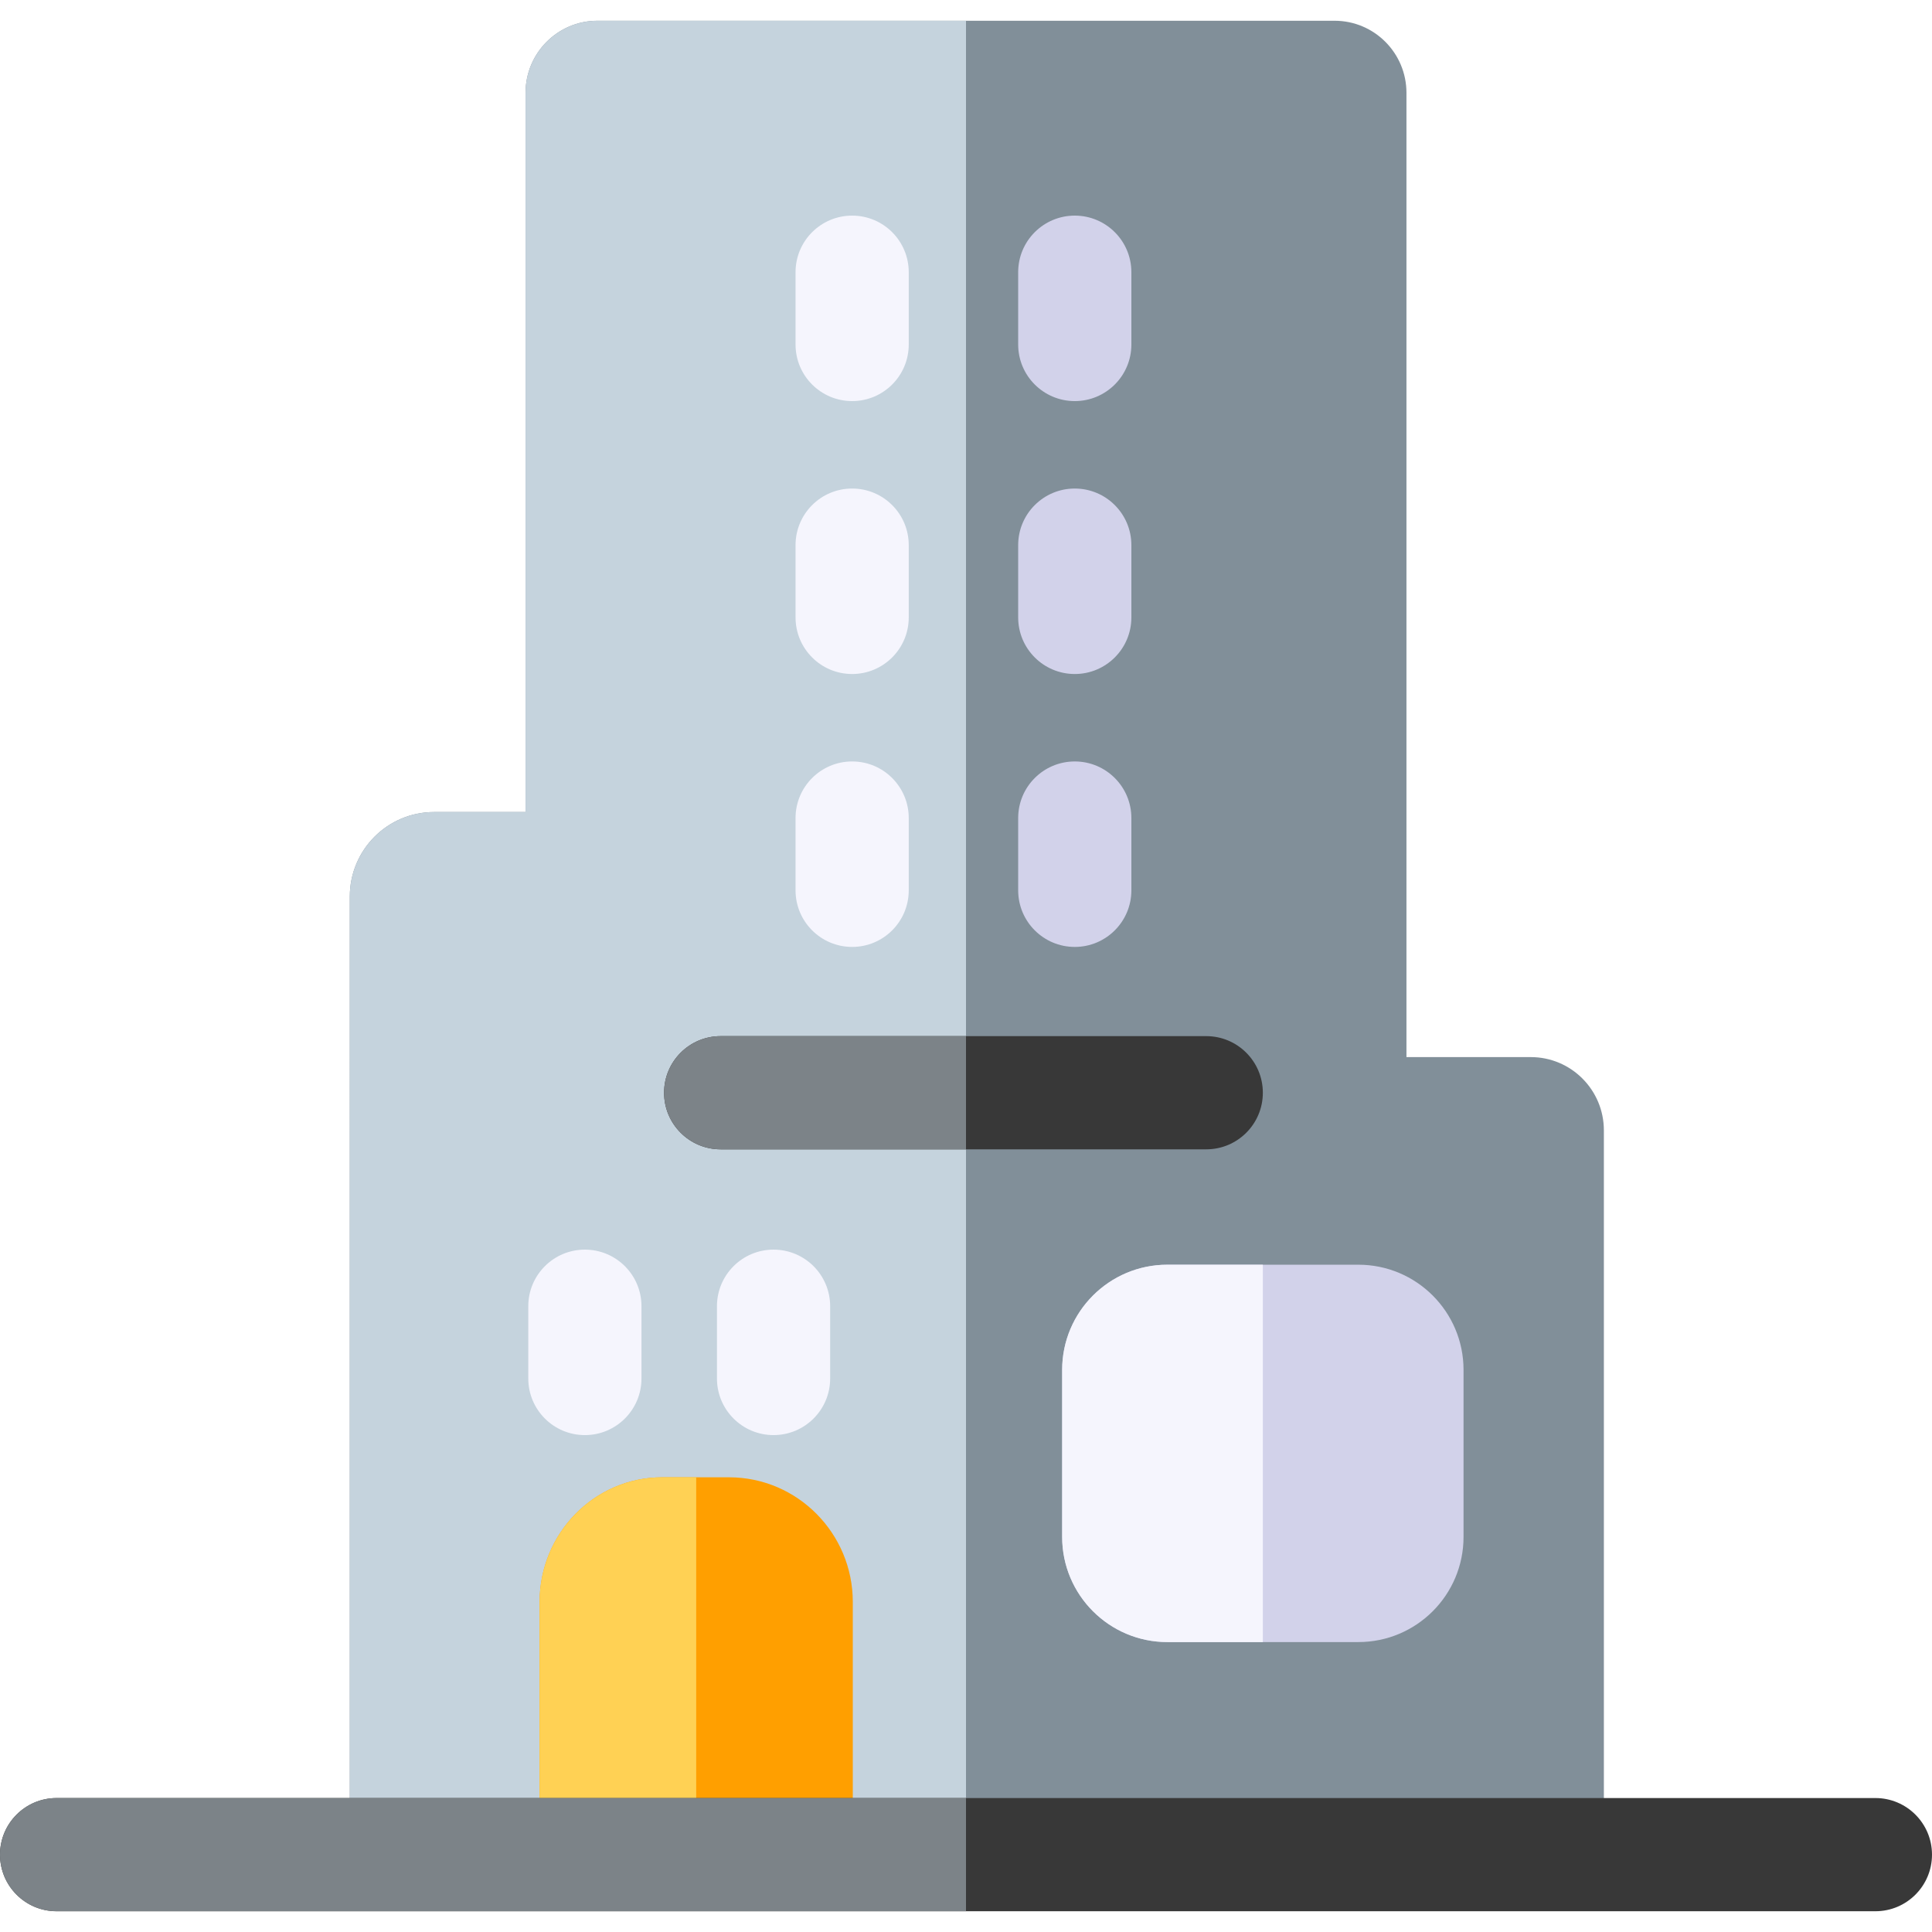
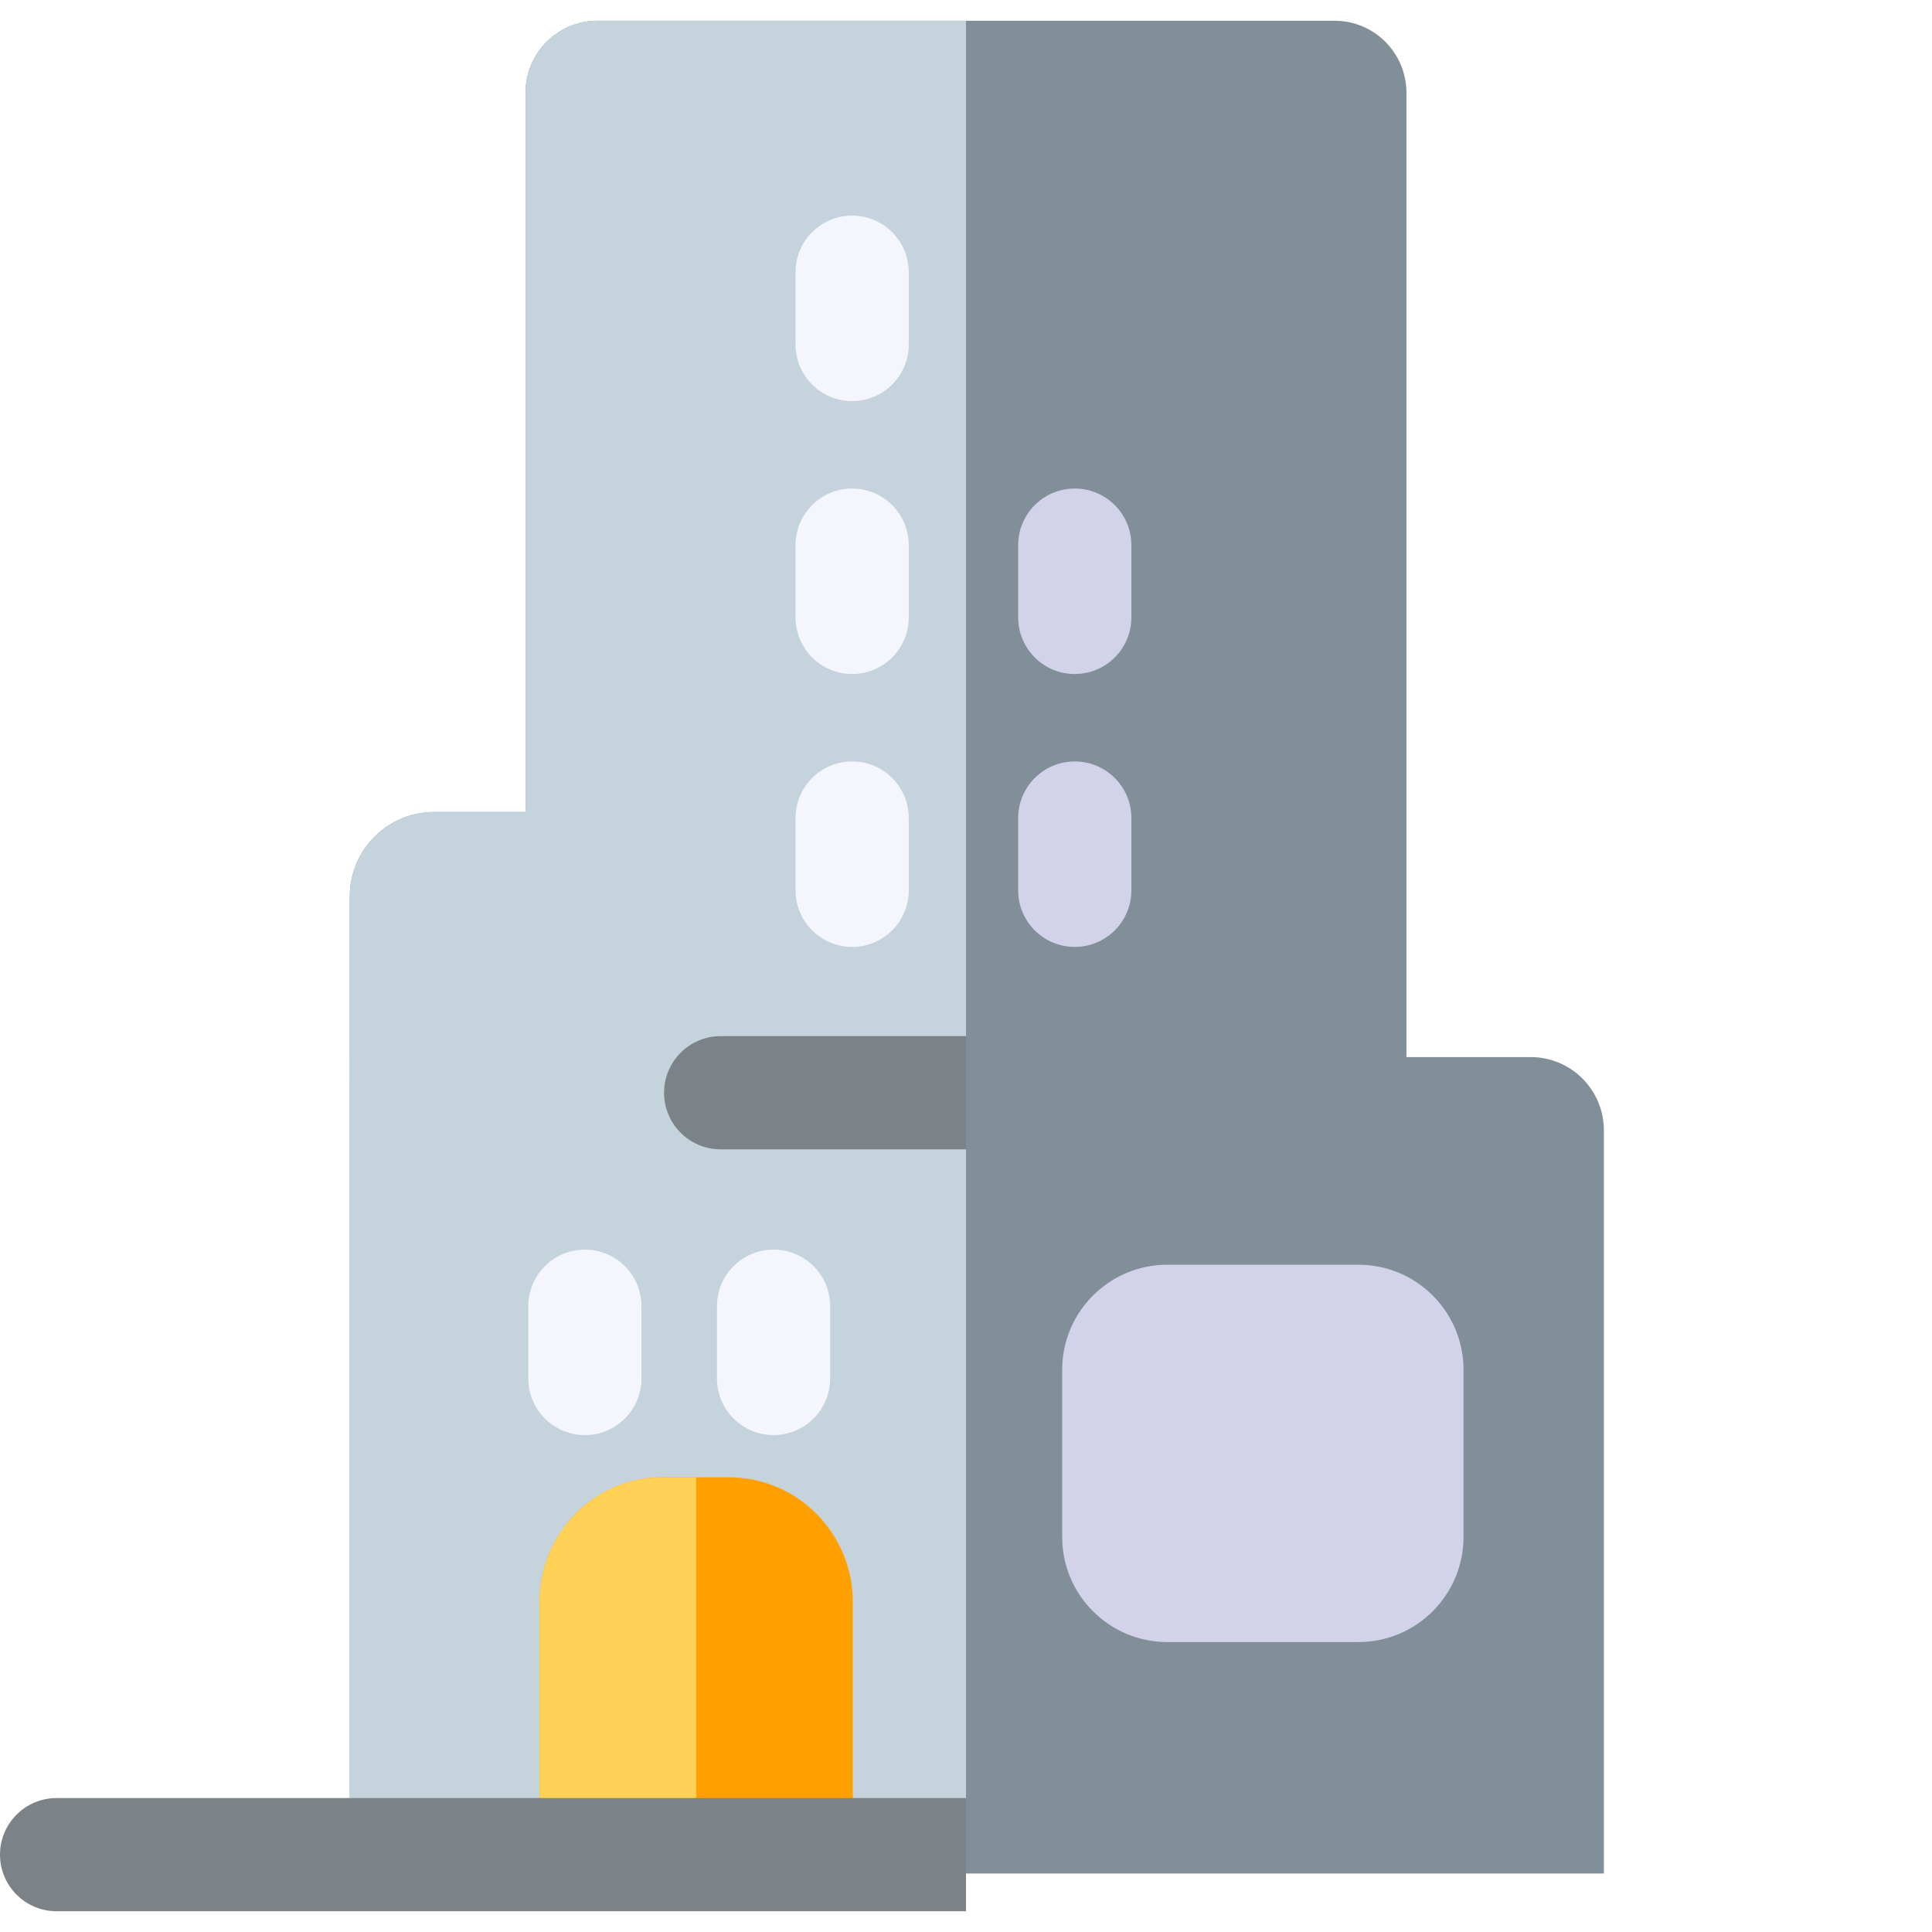
<svg xmlns="http://www.w3.org/2000/svg" xmlns:xlink="http://www.w3.org/1999/xlink" viewBox="0 0 512 512">
  <path d="M405.67 280.142h-32.945V24.6c0-10.543-8.524-19.1-19.04-19.1h-195.37c-10.515 0-19.04 8.547-19.04 19.1v190.595H115.03c-12.333 0-22.33 10.024-22.33 22.4V496.5h332.343V299.566c0-10.728-8.673-19.424-19.373-19.424z" fill="#818f99" />
  <path d="M256 5.5h-97.685c-10.515 0-19.04 8.547-19.04 19.1v190.595H115.03c-12.333 0-22.33 10.024-22.33 22.4V496.5H256V5.5z" fill="#c5d3dd" />
  <path d="M193.207 391.5H175.47c-17.903 0-32.47 14.818-32.47 33.032V481.5c0 8.284 6.716 15 15 15h53c8.284 0 15-6.716 15-15v-56.968c0-18.214-14.71-33.032-32.793-33.032z" fill="#ff9f00" />
  <path d="M184.5 391.5h-9.03c-17.903 0-32.47 14.818-32.47 33.032V481.5c0 8.284 6.716 15 15 15h26.5v-105z" fill="#ffd154" />
  <path d="M359.972 335.16h-50.607c-15.4 0-27.882 12.483-27.882 27.882v44.243c0 15.4 12.483 27.882 27.882 27.882h50.607c15.4 0 27.882-12.483 27.882-27.882v-44.243c0-15.4-12.484-27.882-27.882-27.882z" fill="#d2d2ea" />
-   <path d="M334.668 335.16h-25.304c-15.4 0-27.882 12.483-27.882 27.882v44.243c0 15.4 12.483 27.882 27.882 27.882h25.304V335.16z" fill="#f5f5fd" />
-   <path d="M319.668 274.586H190.986c-8.284 0-15 6.716-15 15s6.716 15 15 15h128.682c8.284 0 15-6.716 15-15s-6.716-15-15-15z" fill="#383838" />
  <path d="M256 274.586h-65.014c-8.284 0-15 6.716-15 15s6.716 15 15 15H256v-30z" fill="#7c8388" />
-   <path d="M497 476.5H15c-8.284 0-15 6.716-15 15s6.716 15 15 15h482c8.284 0 15-6.716 15-15s-6.716-15-15-15z" fill="#383838" />
  <path d="M256 476.5H15c-8.284 0-15 6.716-15 15s6.716 15 15 15h241v-30z" fill="#7c8388" />
  <path d="M284.827 201.792c-8.284 0-15 6.716-15 15v19.154c0 8.284 6.716 15 15 15s15-6.716 15-15v-19.154c0-8.284-6.716-15-15-15z" fill="#d2d2ea" />
  <path d="M225.827 201.792c-8.284 0-15 6.716-15 15v19.154c0 8.284 6.716 15 15 15s15-6.716 15-15v-19.154c0-8.284-6.715-15-15-15z" fill="#f5f5fd" />
  <use xlink:href="#B" fill="#d2d2ea" />
  <path d="M225.827 129.467c-8.284 0-15 6.716-15 15v19.153c0 8.284 6.716 15 15 15s15-6.716 15-15v-19.153c0-8.284-6.715-15-15-15z" fill="#f5f5fd" />
-   <path d="M284.827 57.14c-8.284 0-15 6.716-15 15v19.154c0 8.284 6.716 15 15 15s15-6.716 15-15V72.14c0-8.284-6.716-15-15-15z" fill="#d2d2ea" />
  <g fill="#f5f5fd">
    <path d="M225.827 57.14c-8.284 0-15 6.716-15 15v19.154c0 8.284 6.716 15 15 15s15-6.716 15-15V72.14c0-8.284-6.715-15-15-15z" />
    <use xlink:href="#B" x="-129.827" y="201.696" />
    <use xlink:href="#B" x="-79.827" y="201.696" />
  </g>
  <defs>
    <path id="B" d="M284.827 129.467c-8.284 0-15 6.716-15 15v19.153c0 8.284 6.716 15 15 15s15-6.716 15-15v-19.153c0-8.284-6.716-15-15-15z" />
  </defs>
</svg>